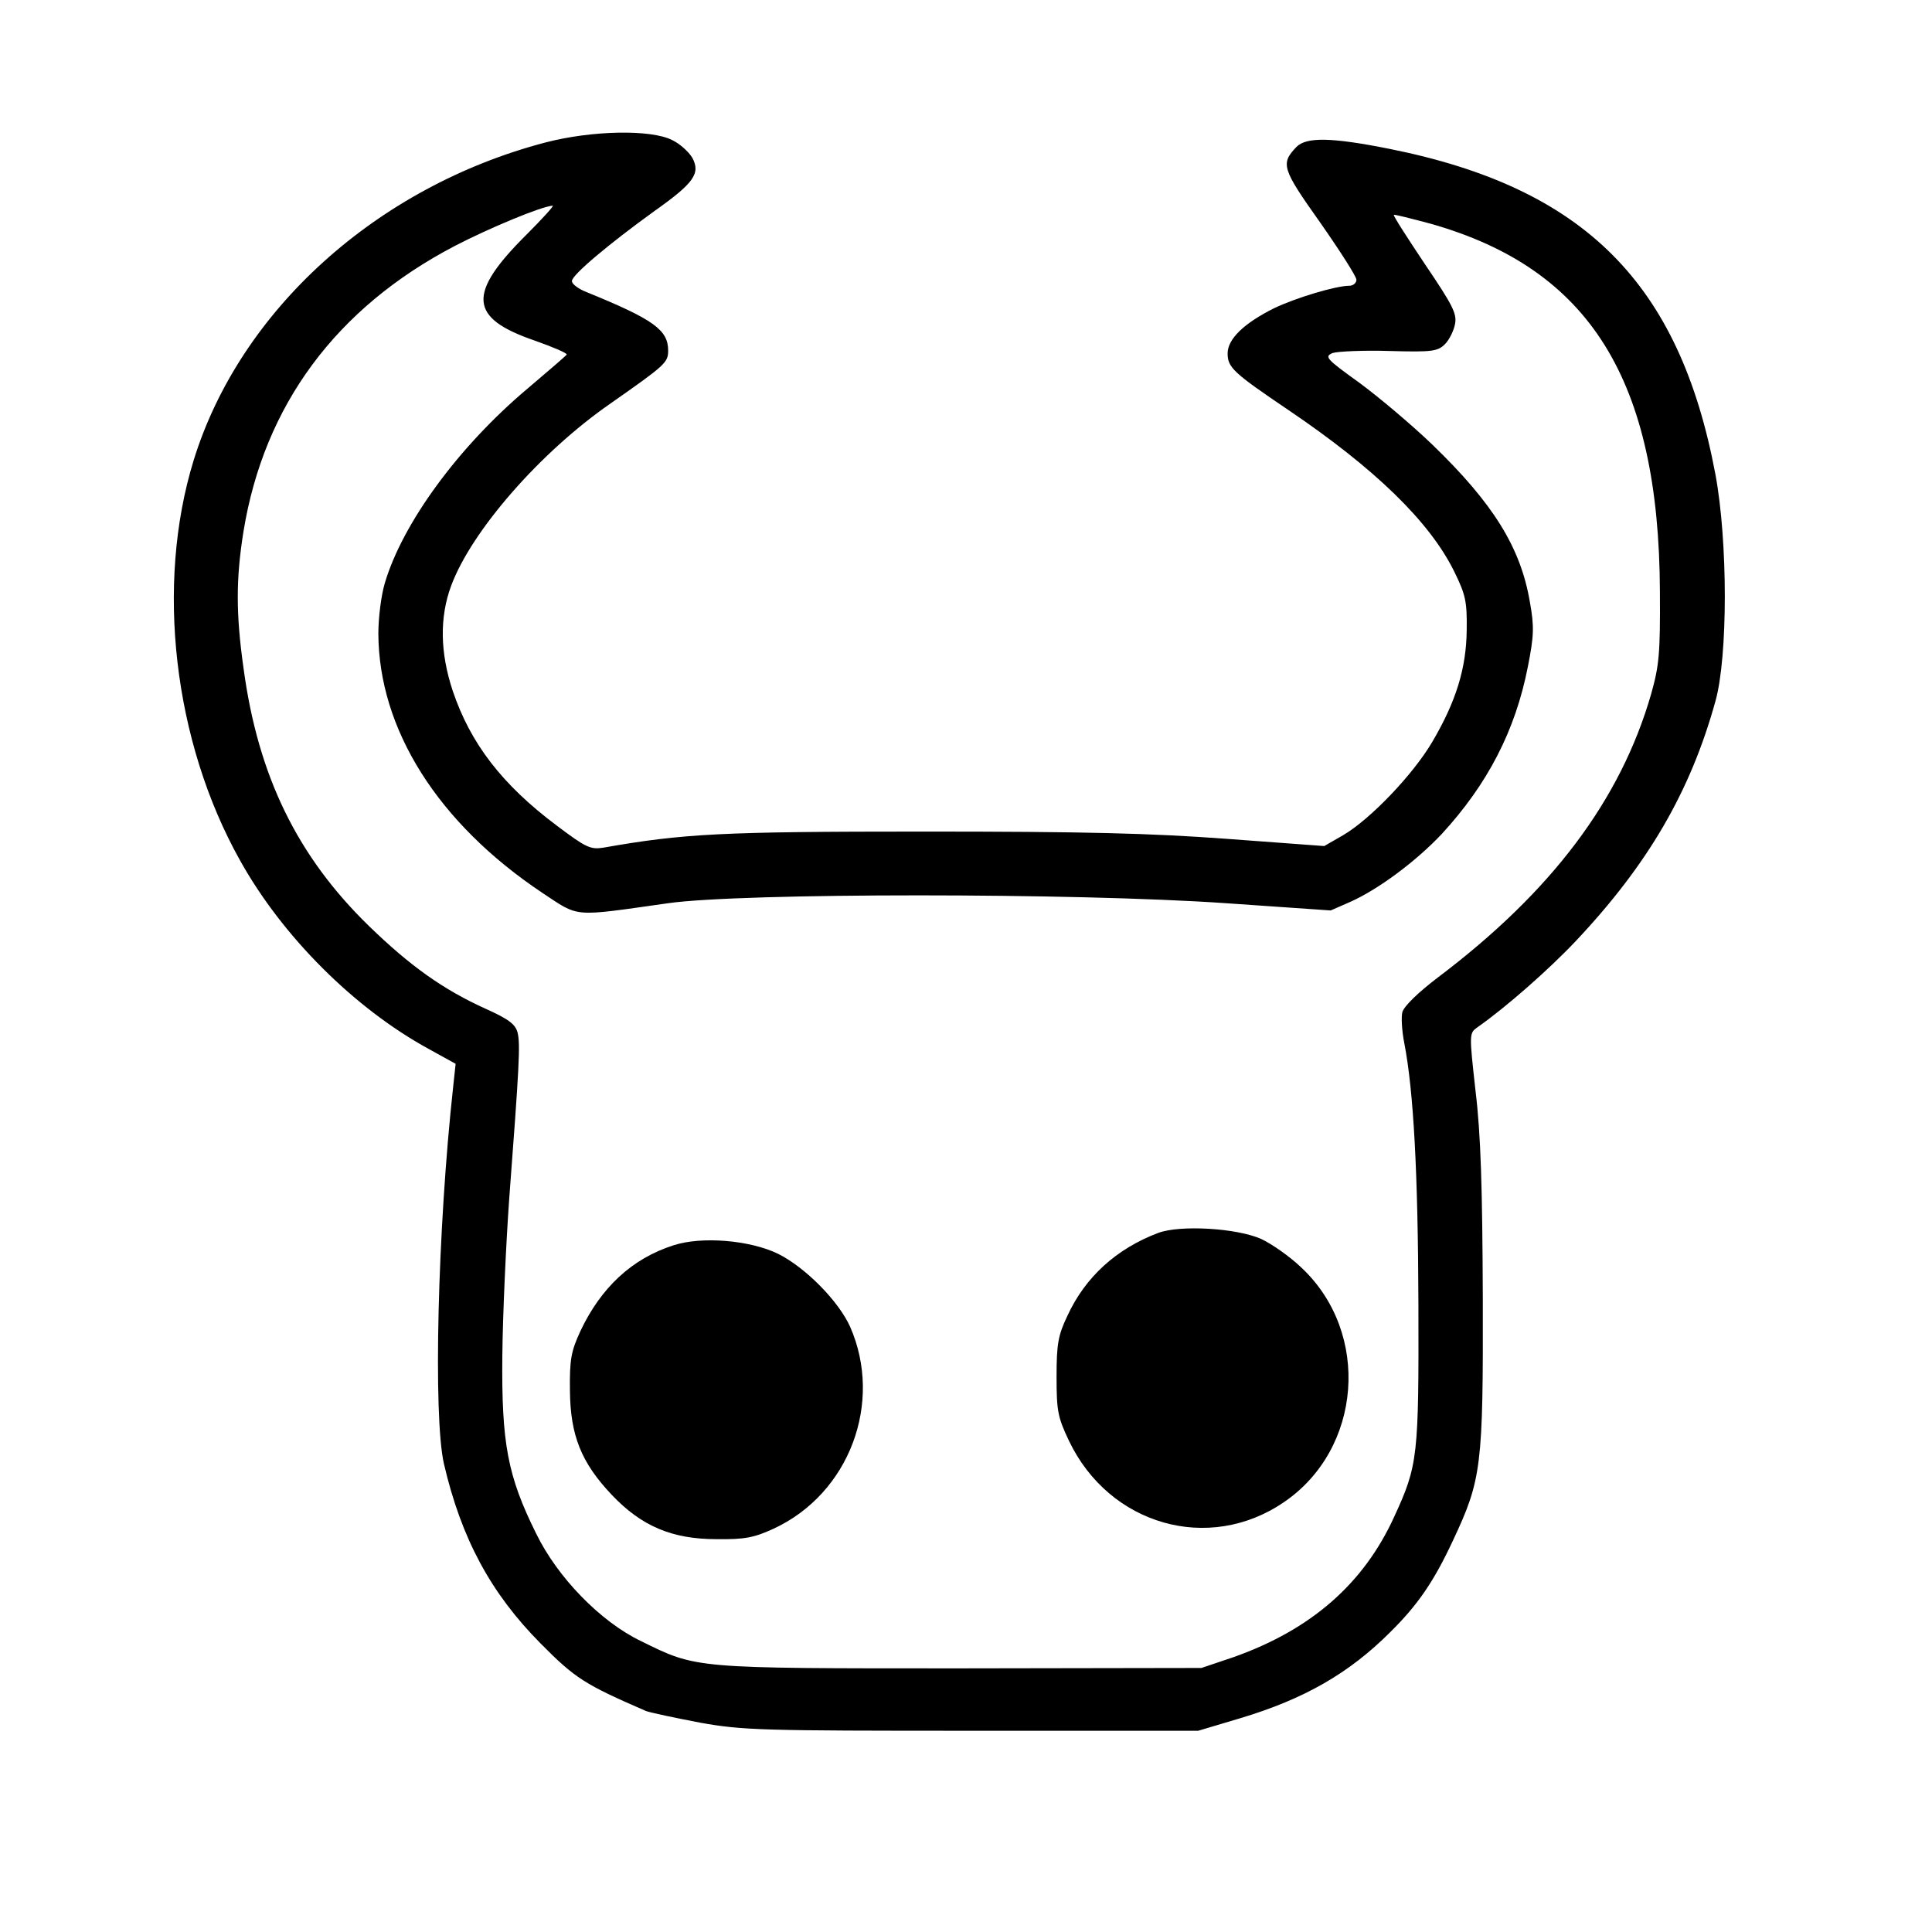
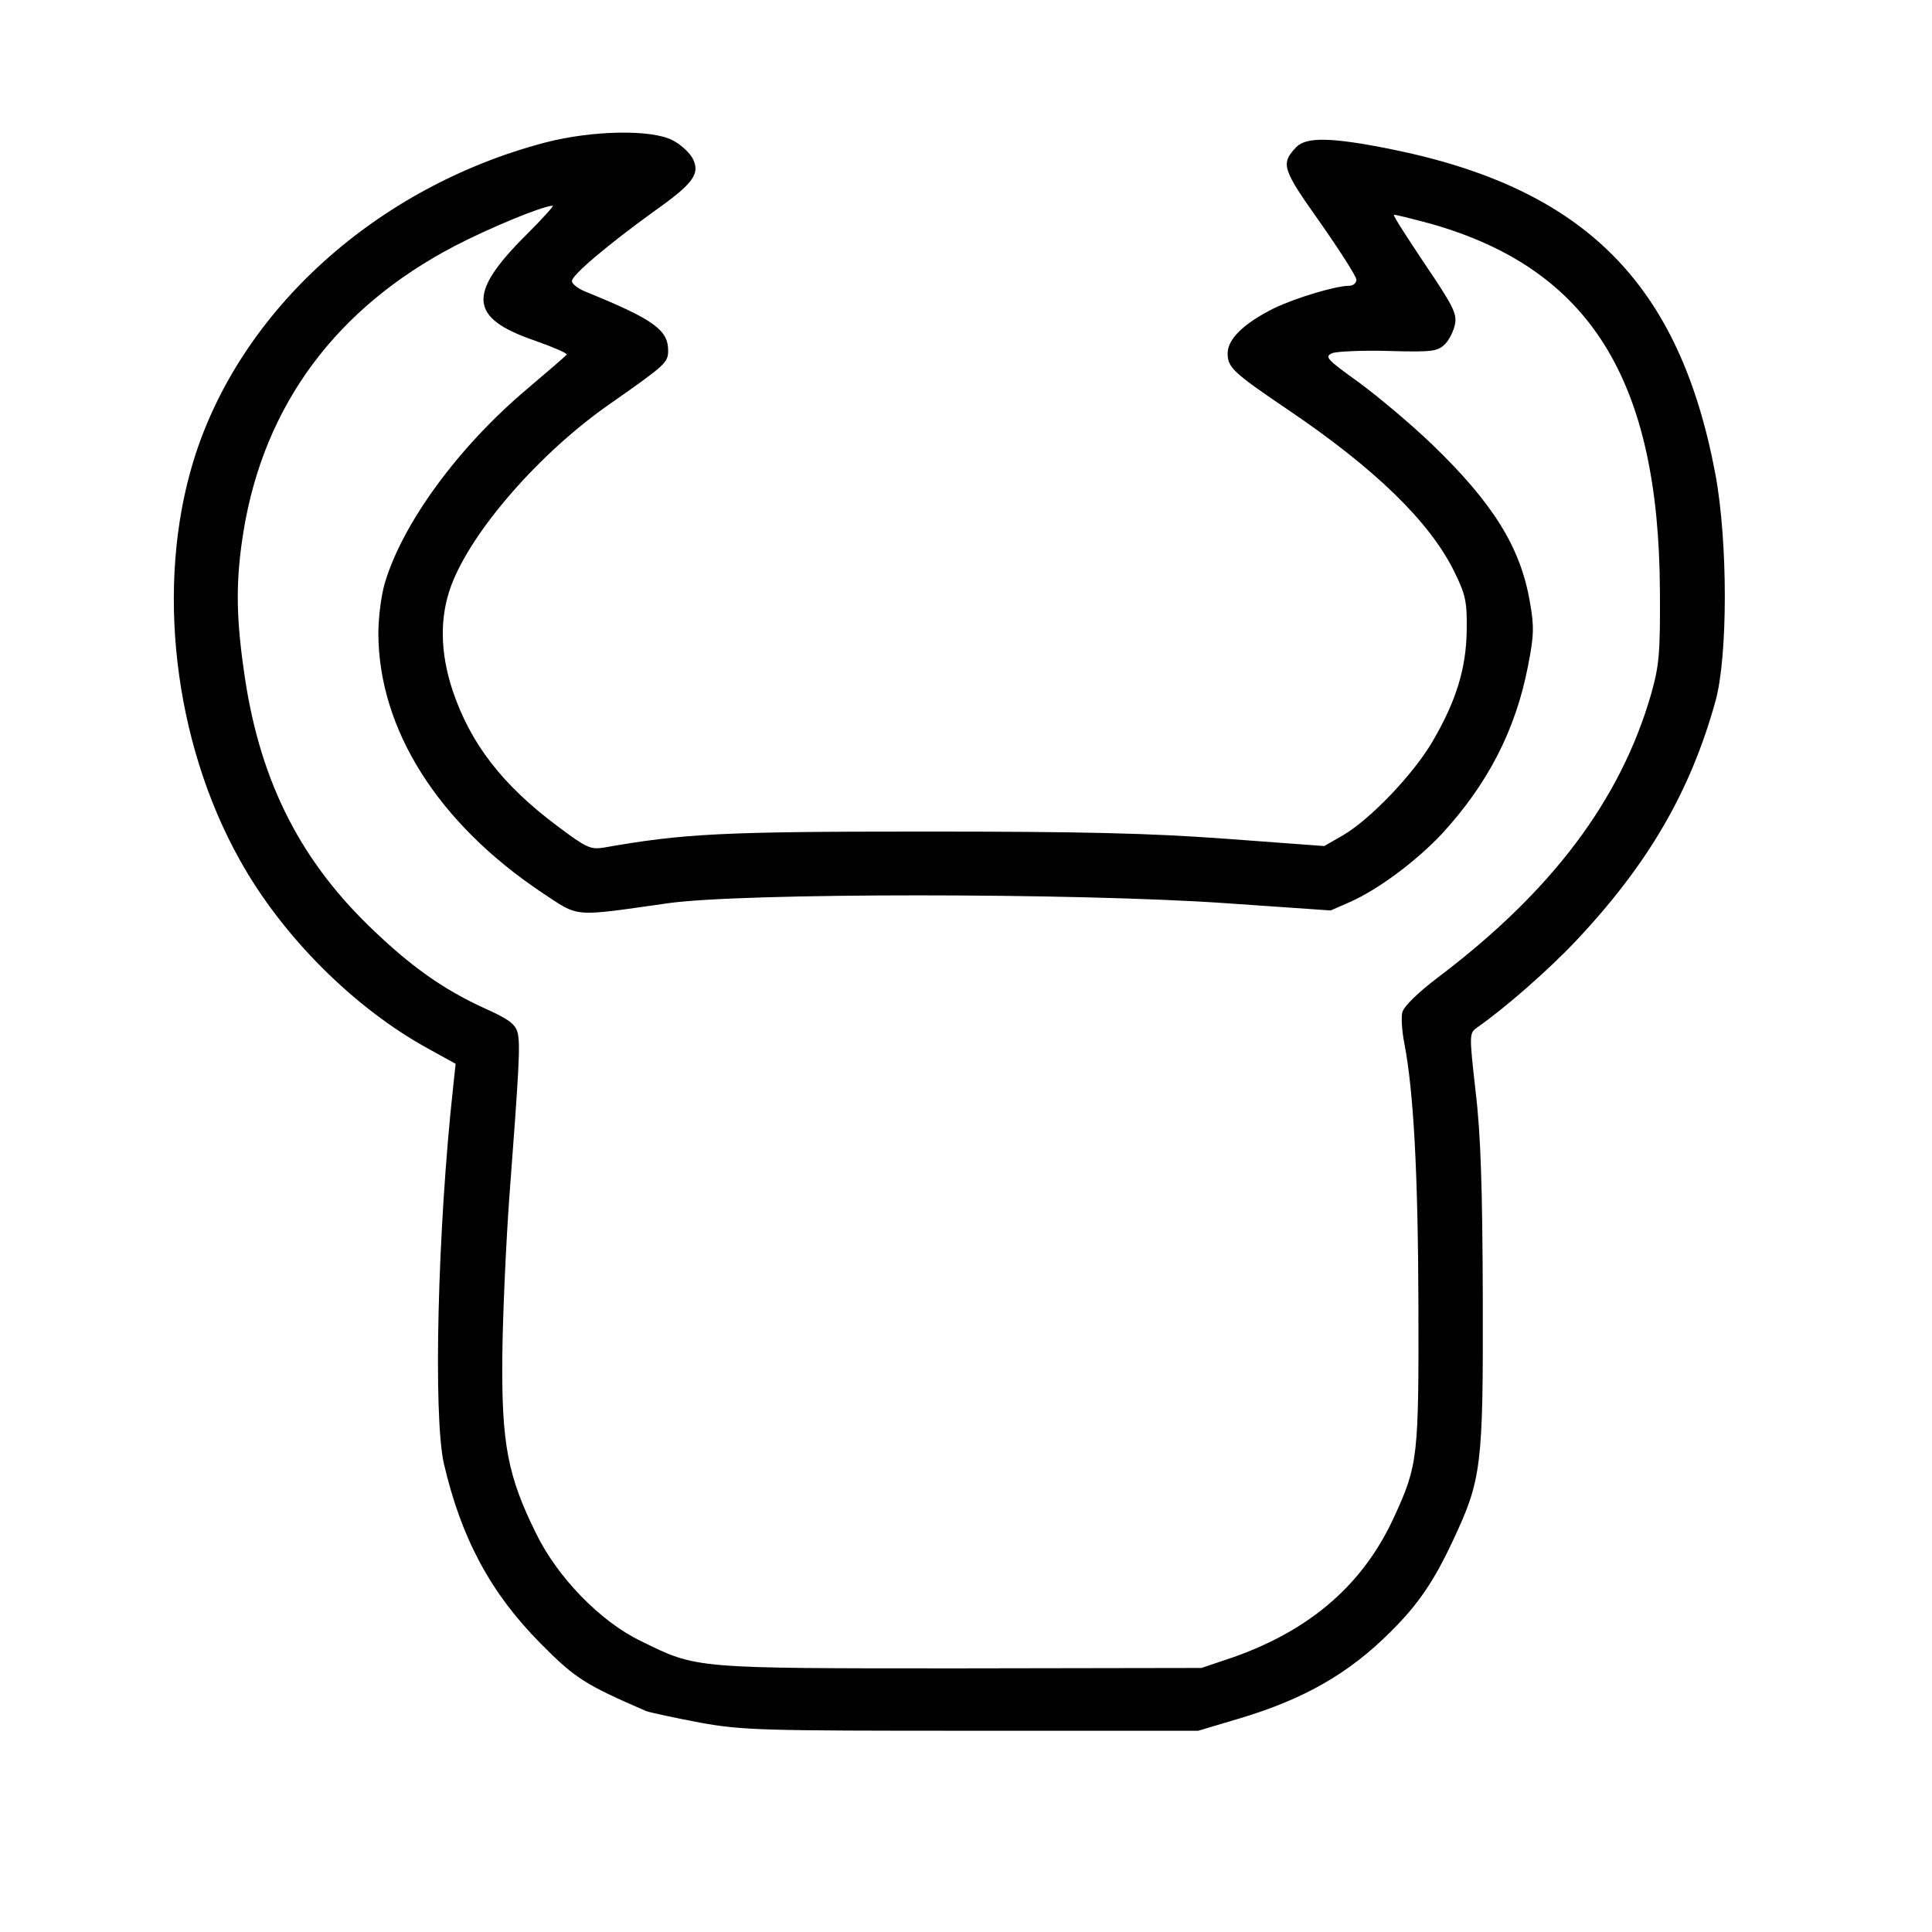
<svg xmlns="http://www.w3.org/2000/svg" version="1.0" width="480pt" height="480pt" viewBox="0 0 480 480" preserveAspectRatio="xMidYMid meet">
  <g transform="translate(0,480) scale(0.1,-0.1)" fill="#000000" stroke="none">
    <path d="M1355 4446 c-419 -110 -759 -417 -874 -790 -95 -309 -50 -698 115 -993 105 -189 284 -368 469 -469 l67 -37 -6 -56 c-39 -355 -50 -821 -23 -938 43 -185 116 -321 240 -446 86 -87 110 -102 262 -168 11 -4 72 -17 135 -29 106 -19 155 -20 675 -20 l562 0 104 31 c160 48 271 112 373 214 69 68 109 127 156 228 71 151 75 184 74 602 -1 274 -5 407 -18 514 -16 144 -16 144 5 159 70 49 177 143 244 214 180 191 285 372 347 596 31 111 31 396 0 563 -89 475 -325 712 -809 809 -145 29 -207 30 -232 5 -40 -42 -36 -54 59 -188 49 -70 90 -134 90 -142 0 -8 -8 -15 -18 -15 -33 0 -133 -30 -187 -56 -74 -37 -115 -76 -115 -112 0 -35 14 -48 150 -140 216 -146 352 -278 413 -402 28 -57 32 -74 31 -145 -1 -95 -26 -177 -86 -279 -48 -81 -153 -191 -221 -231 l-47 -27 -243 18 c-190 14 -352 18 -752 18 -504 0 -597 -5 -796 -40 -32 -5 -43 0 -116 55 -136 102 -214 204 -258 334 -32 96 -33 184 -4 262 51 137 222 332 395 452 137 96 144 102 144 132 0 51 -35 77 -202 145 -21 8 -38 21 -37 28 0 15 92 92 204 173 99 70 116 94 95 133 -9 15 -31 35 -50 44 -53 27 -200 24 -315 -6z m-47 -229 c-148 -147 -143 -207 20 -263 45 -16 81 -31 80 -35 -2 -3 -46 -41 -98 -85 -171 -144 -310 -334 -354 -483 -9 -30 -16 -86 -16 -125 1 -238 148 -471 407 -644 94 -62 72 -60 313 -26 183 26 1013 26 1386 0 l260 -18 48 21 c70 31 164 101 228 169 114 124 183 257 214 416 15 76 16 99 5 160 -23 136 -91 245 -242 391 -52 50 -134 119 -183 155 -82 59 -86 64 -65 73 13 4 77 7 141 5 106 -3 120 -1 138 17 11 11 22 34 25 50 5 26 -6 47 -75 149 -44 66 -79 120 -77 122 1 2 43 -9 92 -22 395 -112 567 -388 569 -914 1 -155 -2 -184 -22 -255 -76 -263 -247 -490 -529 -703 -50 -38 -85 -72 -89 -87 -3 -13 -1 -47 5 -77 23 -119 34 -321 35 -648 1 -379 -1 -400 -60 -528 -76 -167 -207 -281 -399 -349 l-80 -27 -600 -1 c-665 0 -653 -1 -793 68 -100 48 -207 158 -260 267 -71 143 -86 224 -84 440 1 102 9 277 17 390 25 330 28 386 21 414 -5 21 -22 34 -80 60 -106 48 -188 107 -289 205 -178 173 -276 373 -312 641 -19 135 -19 222 0 340 51 313 230 555 525 709 85 44 214 98 243 100 5 1 -25 -32 -65 -72z" />
-     <path d="M2878 1737 c-104 -39 -182 -110 -226 -206 -23 -48 -27 -70 -27 -151 0 -86 3 -101 31 -160 100 -209 347 -280 534 -152 194 132 216 420 44 582 -29 28 -75 60 -101 72 -61 27 -201 35 -255 15z" />
-     <path d="M1673 1706 c-103 -33 -180 -105 -231 -213 -23 -50 -27 -70 -26 -148 1 -111 28 -179 104 -259 74 -78 150 -110 260 -110 71 -1 94 4 142 26 188 87 273 313 190 502 -29 64 -111 147 -179 181 -70 34 -190 44 -260 21z" />
+     <path d="M2878 1737 z" />
  </g>
</svg>